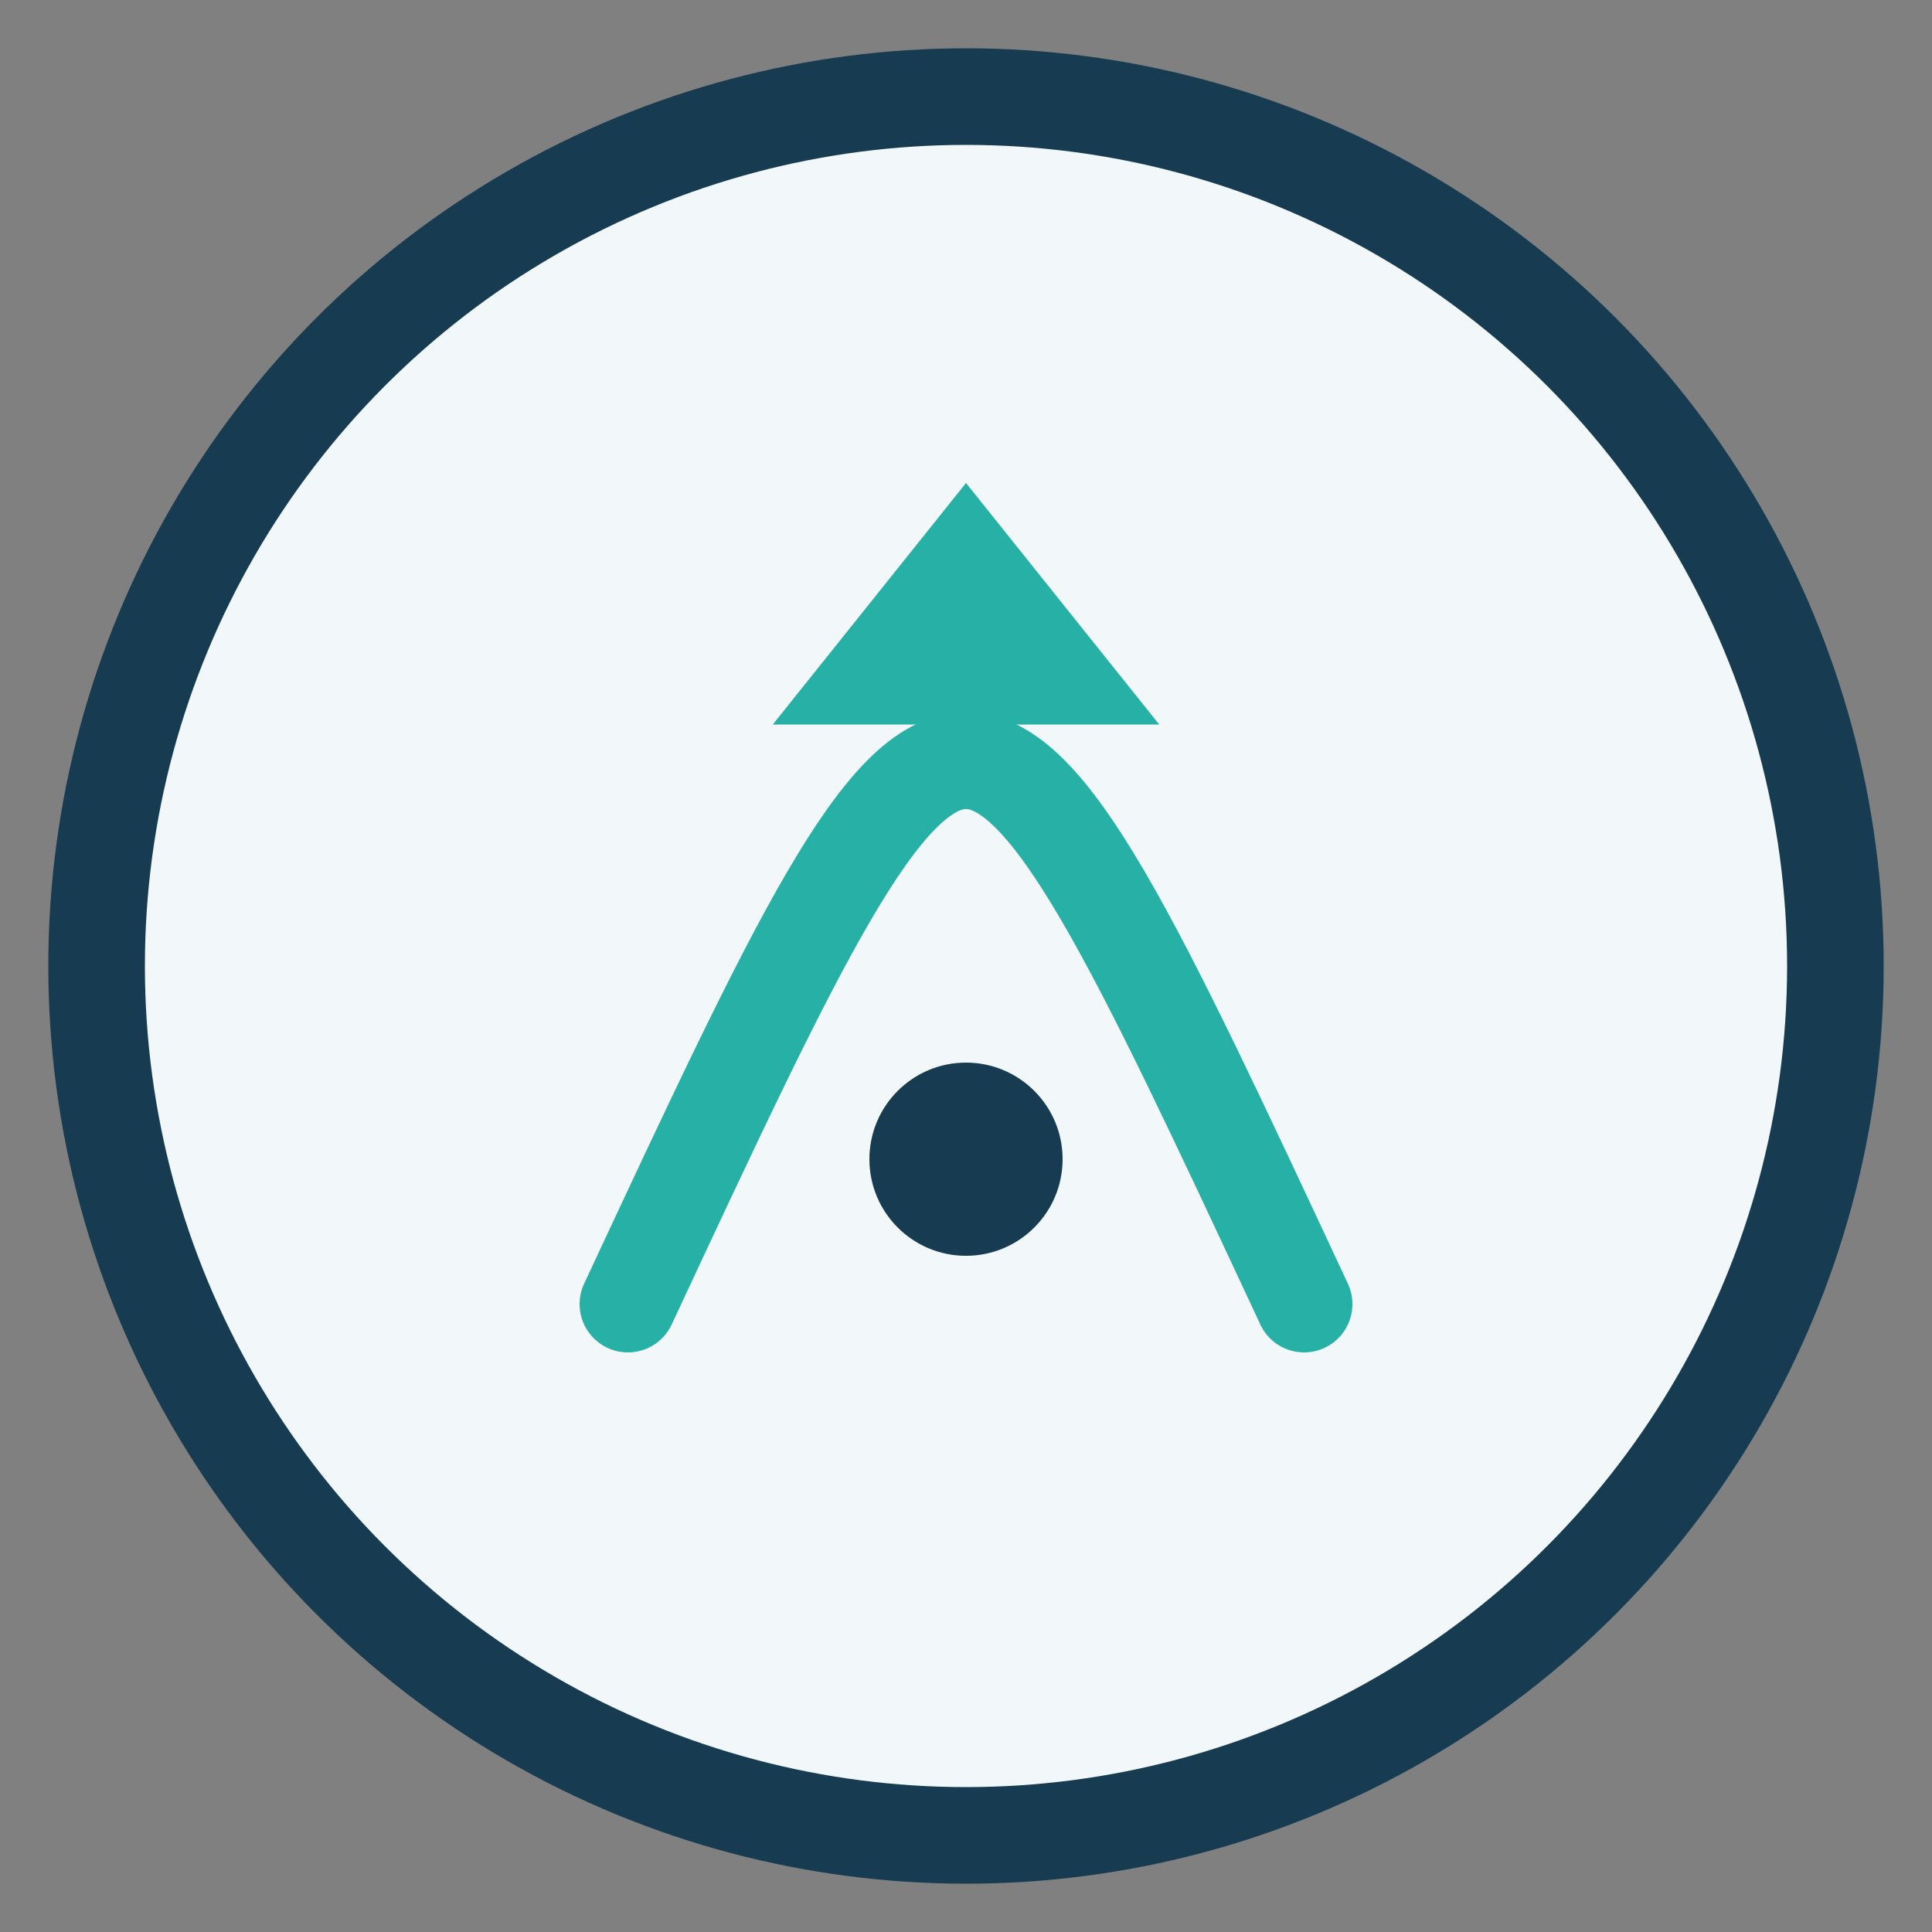
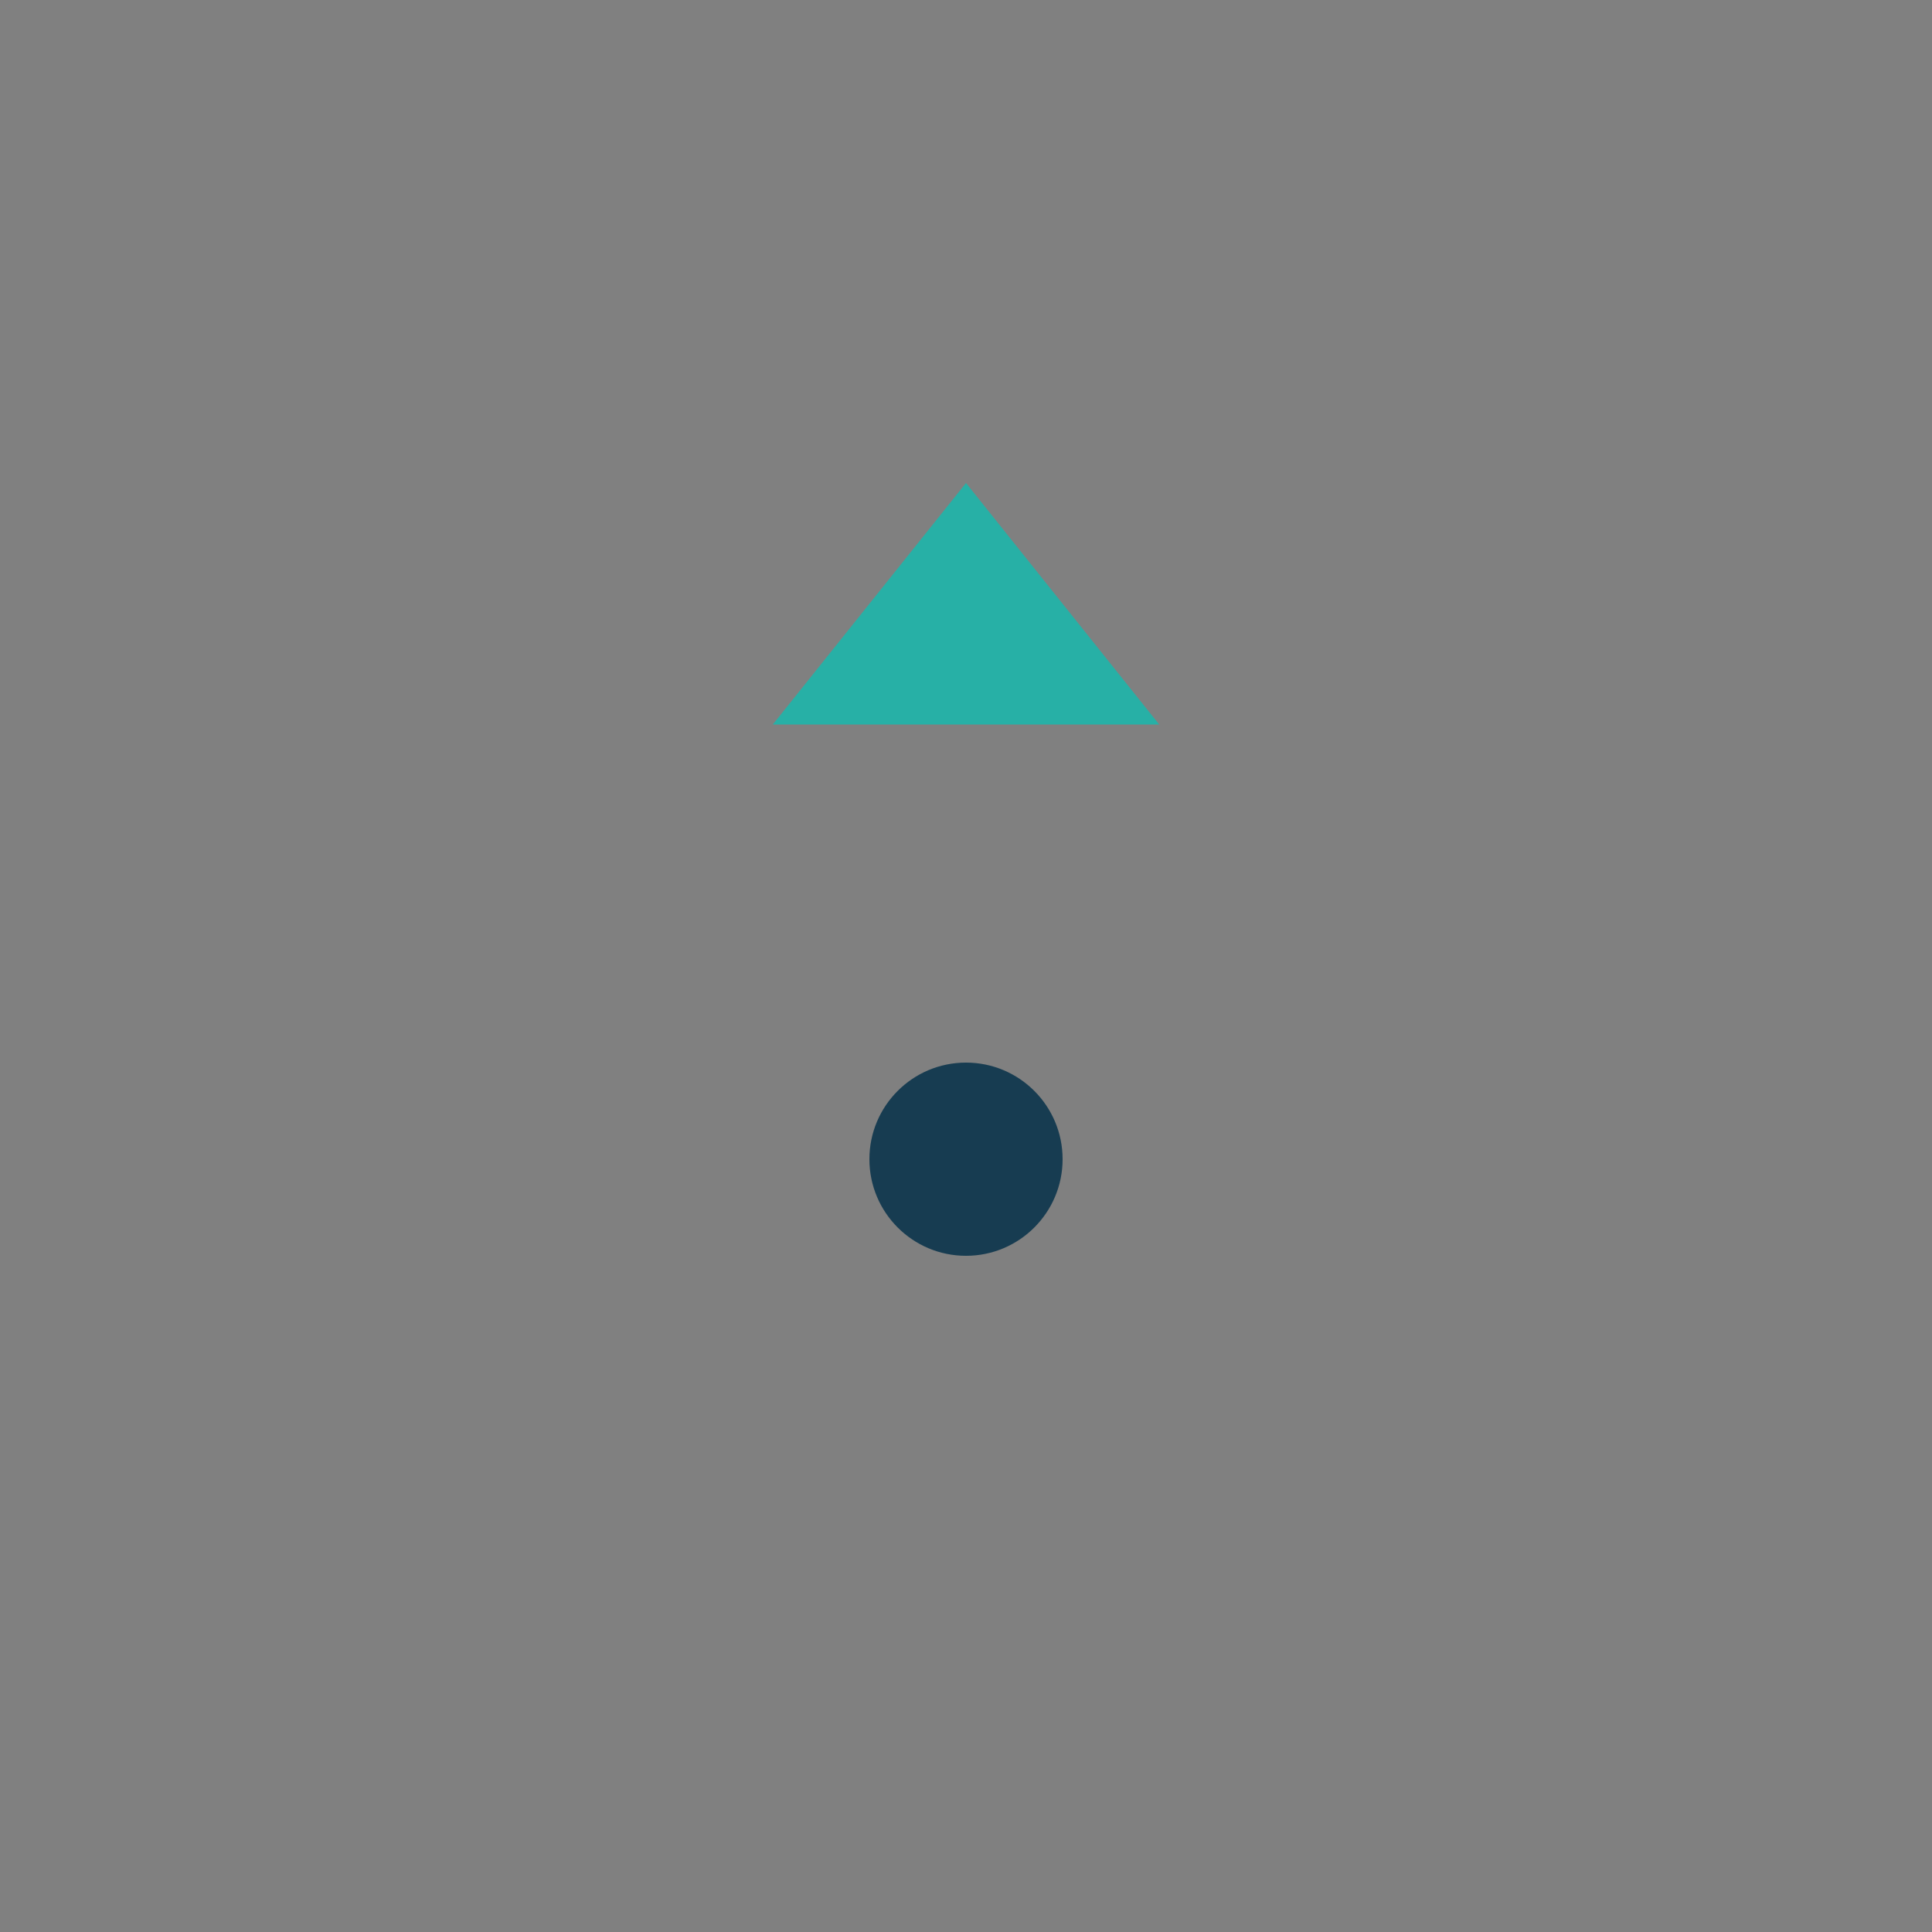
<svg xmlns="http://www.w3.org/2000/svg" width="40" height="40" viewBox="0 0 40 40">
  <rect x="0" y="0" width="40" height="40" fill="#808080" stroke="none" />
-   <circle cx="20" cy="20" r="18" fill="#F2F7FA" stroke="#173C51" stroke-width="2" />
-   <path d="M13 27c7-15 7-15 14 0" fill="none" stroke="#27B0A6" stroke-width="2" stroke-linecap="round" />
  <path d="M20 10l4 5h-8l4-5z" fill="#27B0A6" />
  <circle cx="20" cy="24" r="2" fill="#173C51" />
</svg>